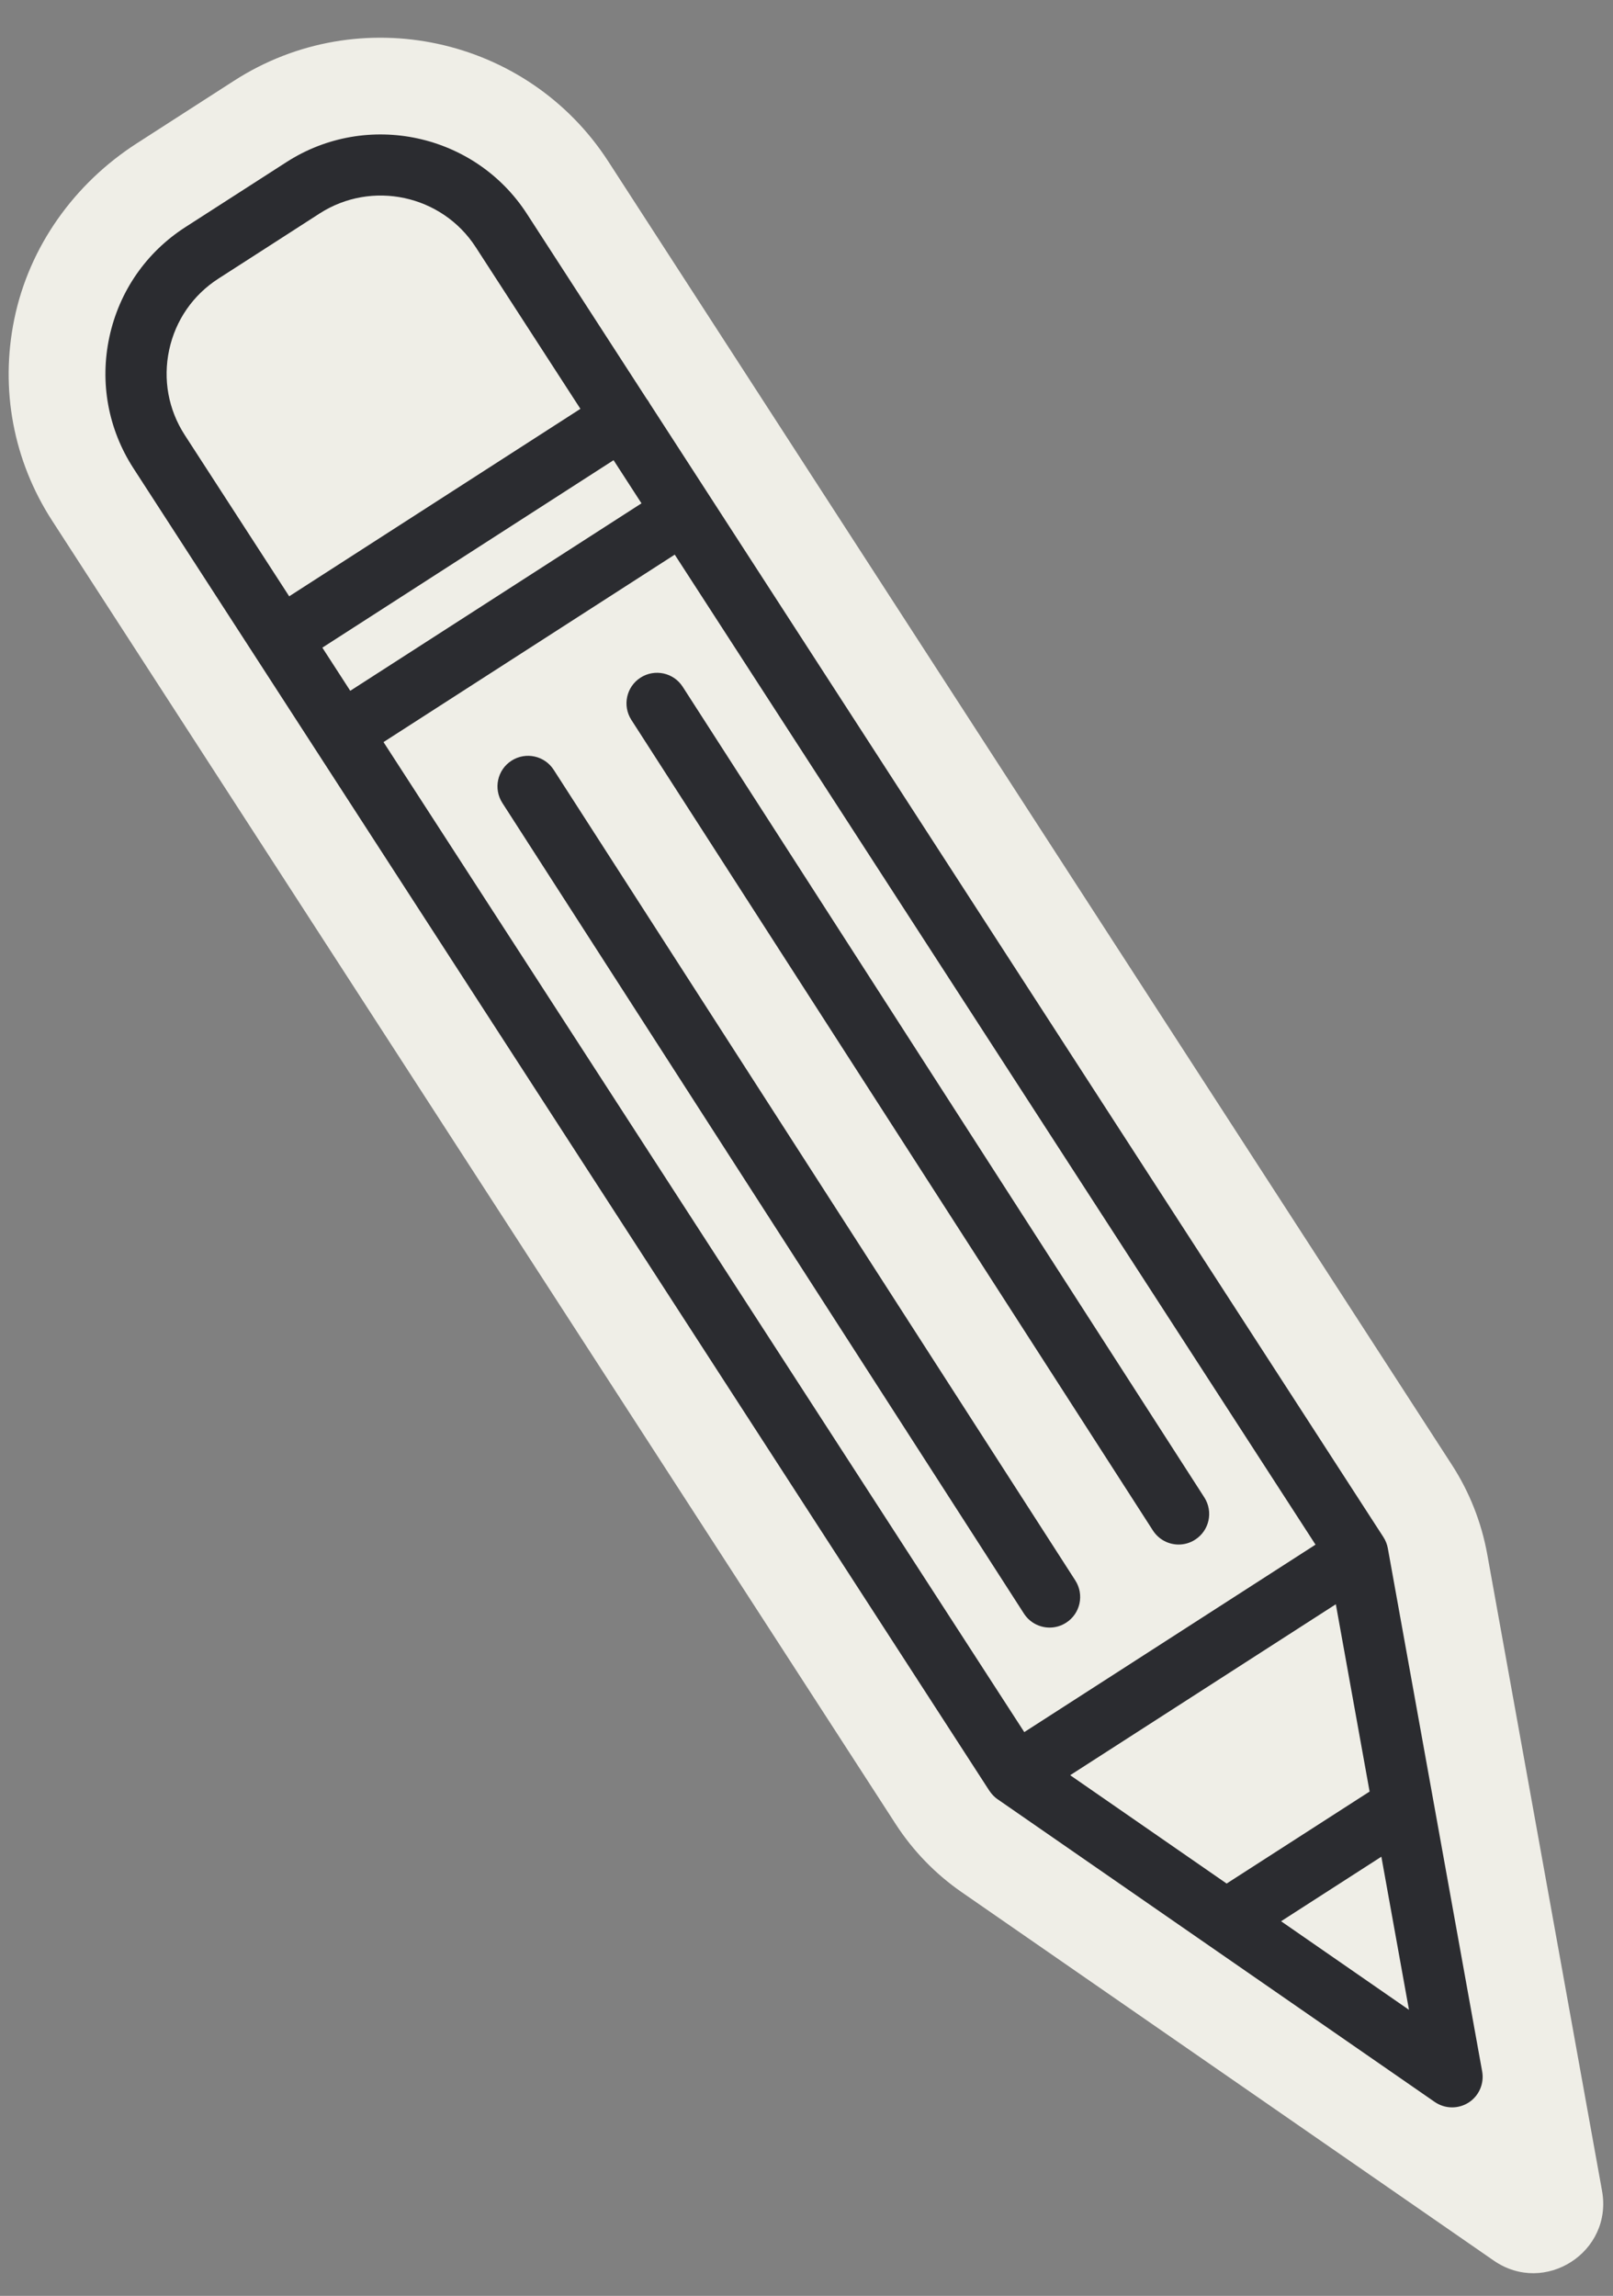
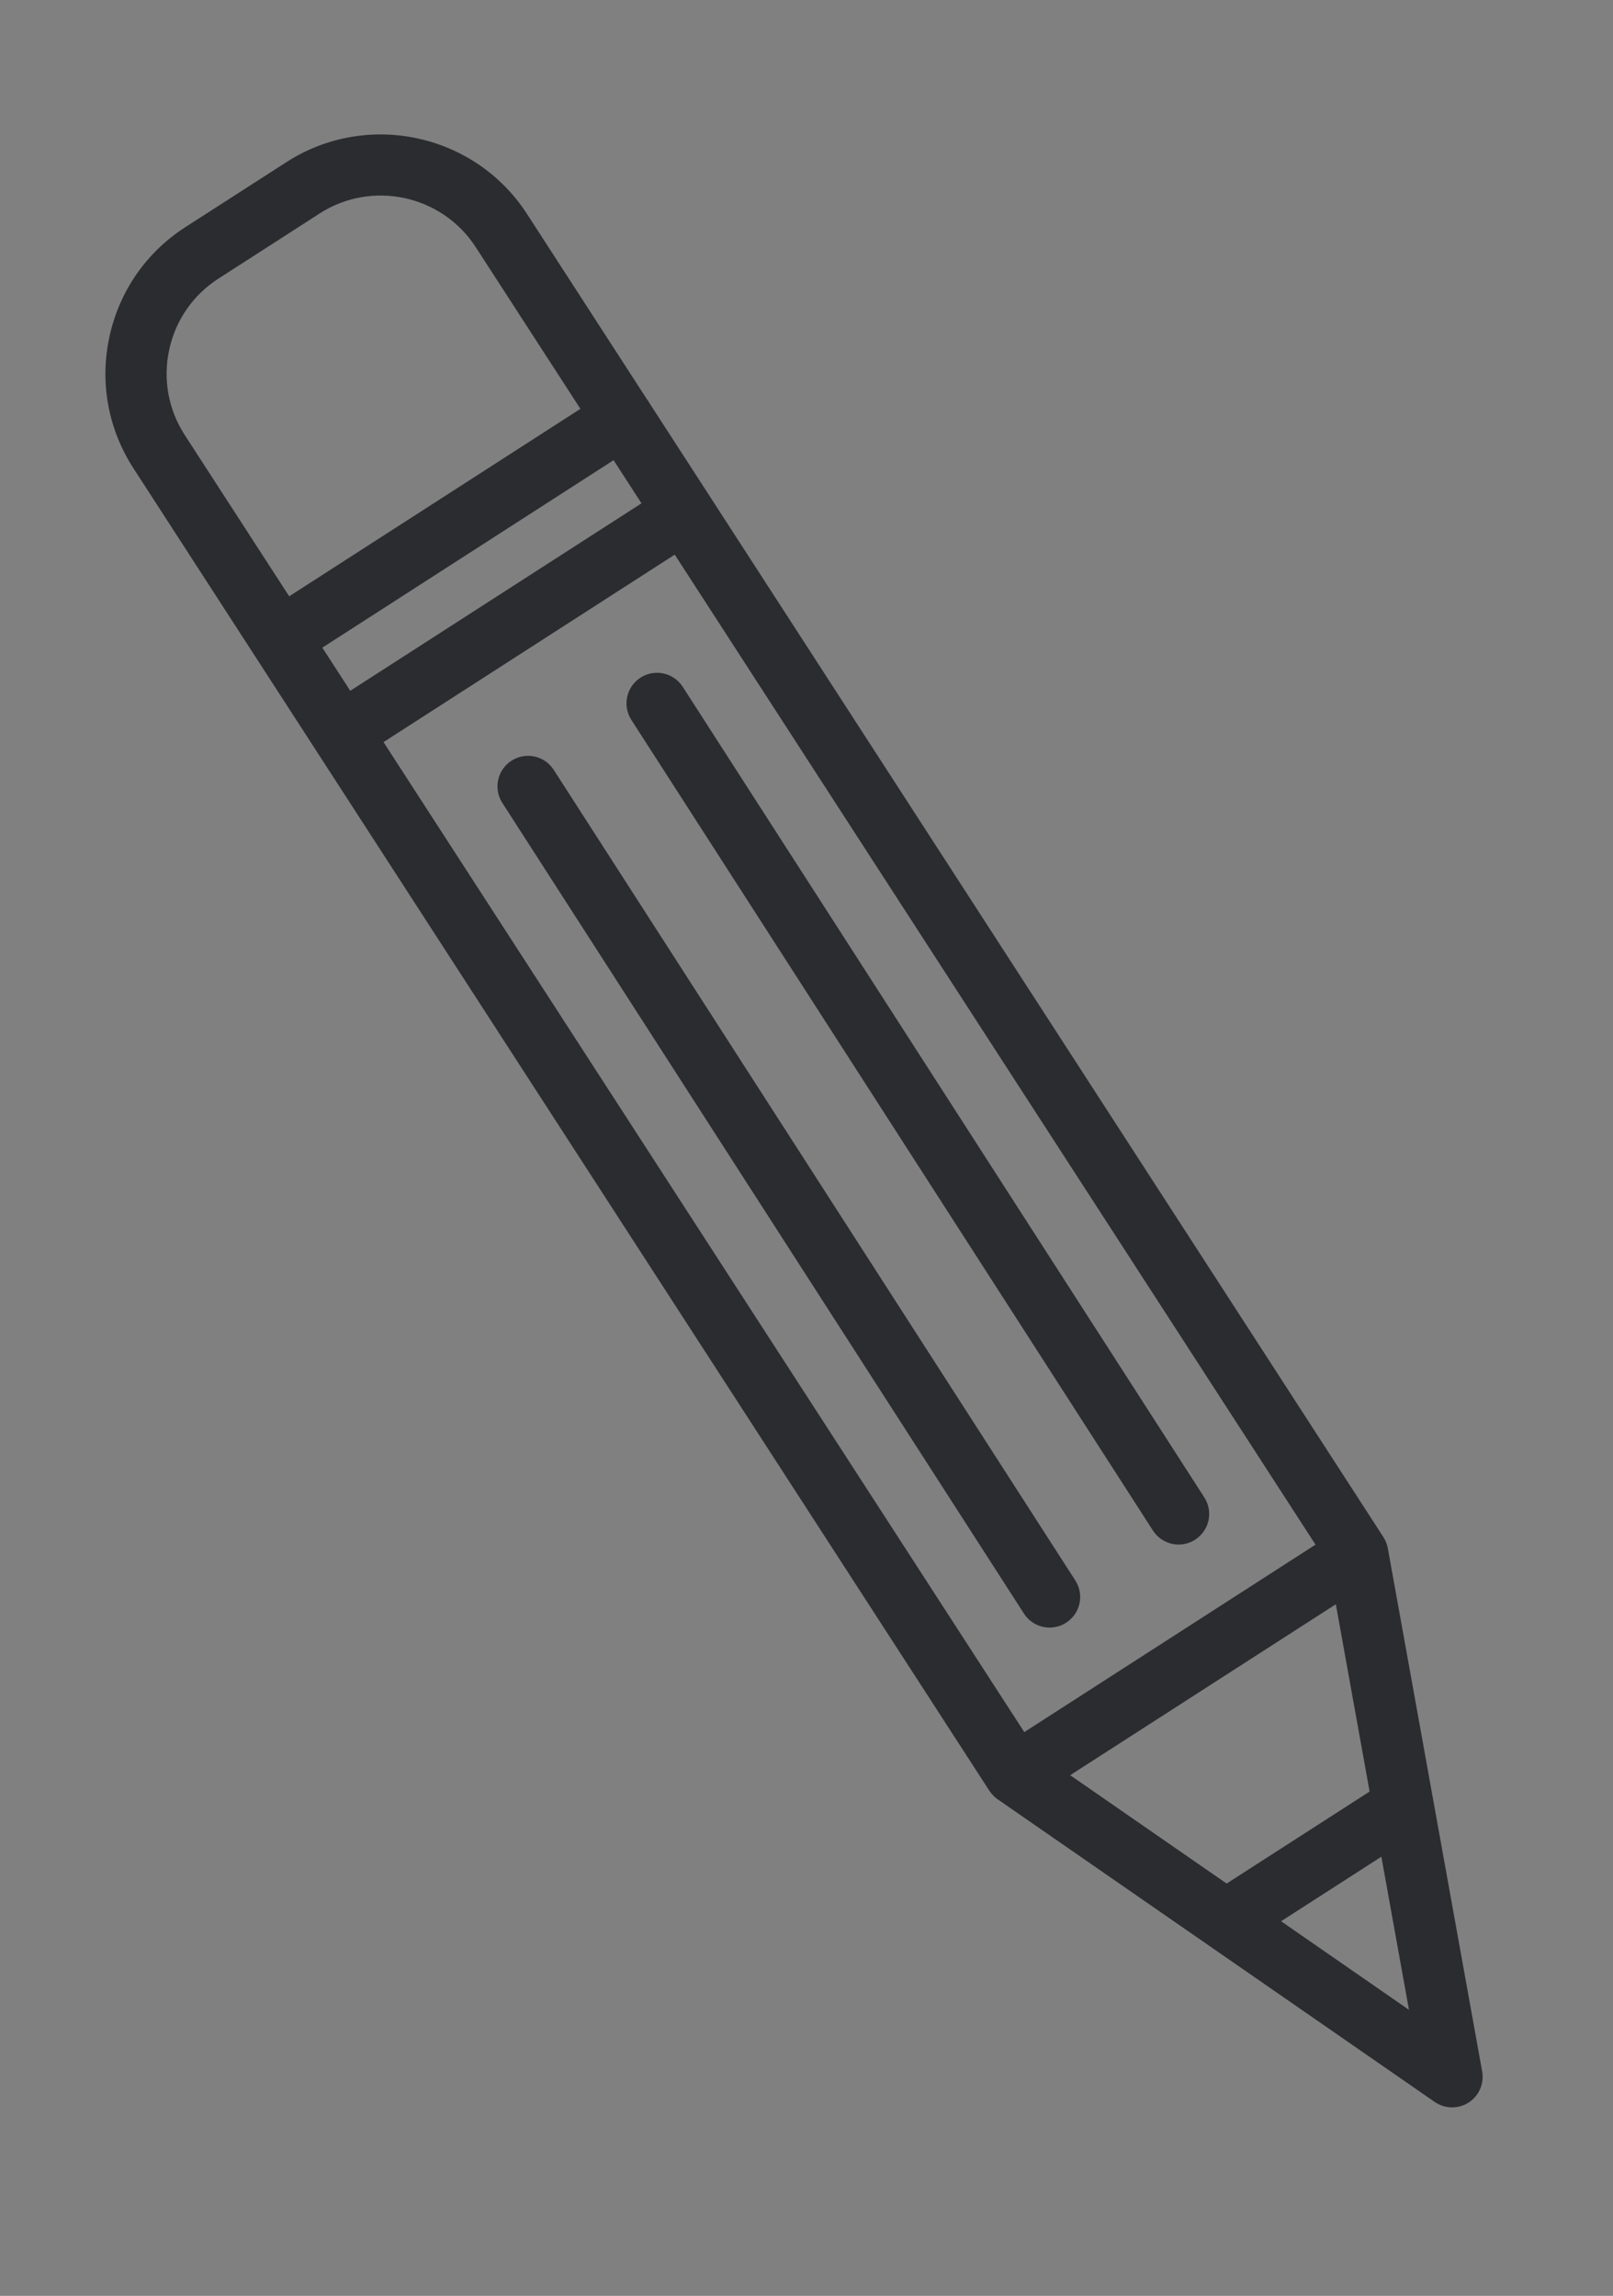
<svg xmlns="http://www.w3.org/2000/svg" fill="#2b2c30" height="450.7" preserveAspectRatio="xMidYMid meet" version="1" viewBox="-1.7 -7.4 316.7 450.7" width="316.7" zoomAndPan="magnify">
  <rect x="-1.7" y="-7.4" width="316.7" height="450.7" fill="#808080" stroke="none" />
  <g id="change1_1">
-     <path d="M291.59,436.38l-104.46-72.32c-5.16-3.57-9.57-8.12-12.98-13.39L8.56,94.85C0.92,83.06-1.72,69.03,1.1,55.28 C4.02,41,12.9,28.63,25.16,20.74l19.11-12.3c24.6-15.83,57.55-8.73,73.45,15.83l165.64,255.88c3.46,5.34,5.82,11.32,6.95,17.58 l22.54,124.97C315.01,434.69,301.61,443.31,291.59,436.38z" fill="#efeee7" />
-   </g>
+     </g>
  <g id="change2_1">
    <path d="M289.31,399.24l-18.52-102.69c-0.14-0.78-0.44-1.53-0.87-2.2L125.88,71.83c-0.08-0.15-0.16-0.29-0.25-0.43 c-0.1-0.16-0.21-0.31-0.33-0.45l-23.53-36.35C91.55,18.8,70.37,14.24,54.55,24.42L34.71,37.18c-7.7,4.95-13,12.61-14.93,21.56 c-1.93,8.95-0.25,18.11,4.72,25.79l168.07,259.64c0.01,0.01,0.01,0.01,0.02,0.02c0.19,0.29,0.41,0.56,0.64,0.8 c0.05,0.05,0.1,0.11,0.15,0.16c0.25,0.25,0.52,0.49,0.81,0.68c0,0,0,0,0.01,0l85.79,59.4c1.03,0.71,2.22,1.07,3.42,1.07 c1.13,0,2.26-0.32,3.25-0.95C288.69,404.04,289.74,401.63,289.31,399.24z M208.42,341.09l52.16-33.56l6.63,36.77l-28.07,18.06 L208.42,341.09z M73.6,138.28l57.18-36.8l125.81,194.35l-57.18,36.8L73.6,138.28z M61.59,119.74l57.18-36.8l5.48,8.47l-57.18,36.8 L61.59,119.74z M31.52,61.27c1.25-5.81,4.69-10.78,9.69-13.99l9.86-6.34l9.98-6.43c10.27-6.61,24.02-3.64,30.65,6.6l20.56,31.75 l-57.18,36.8L34.58,78.01C31.35,73.02,30.27,67.08,31.52,61.27z M249.83,369.76l19.69-12.67l5.42,30.06L249.83,369.76z M209.43,302.86c1.79,2.79,0.99,6.5-1.8,8.29c-1,0.65-2.13,0.96-3.24,0.96c-1.97,0-3.9-0.97-5.05-2.75L96.93,150.22 c-1.79-2.79-0.99-6.5,1.8-8.29c2.79-1.79,6.5-0.99,8.29,1.8L209.43,302.86z M232.96,294.85c-1,0.65-2.13,0.96-3.24,0.96 c-1.97,0-3.9-0.97-5.05-2.75L122.26,133.92c-1.79-2.79-0.99-6.5,1.8-8.29c2.79-1.79,6.5-0.99,8.29,1.8l102.41,159.13 C236.55,289.35,235.75,293.06,232.96,294.85z" />
  </g>
</svg>